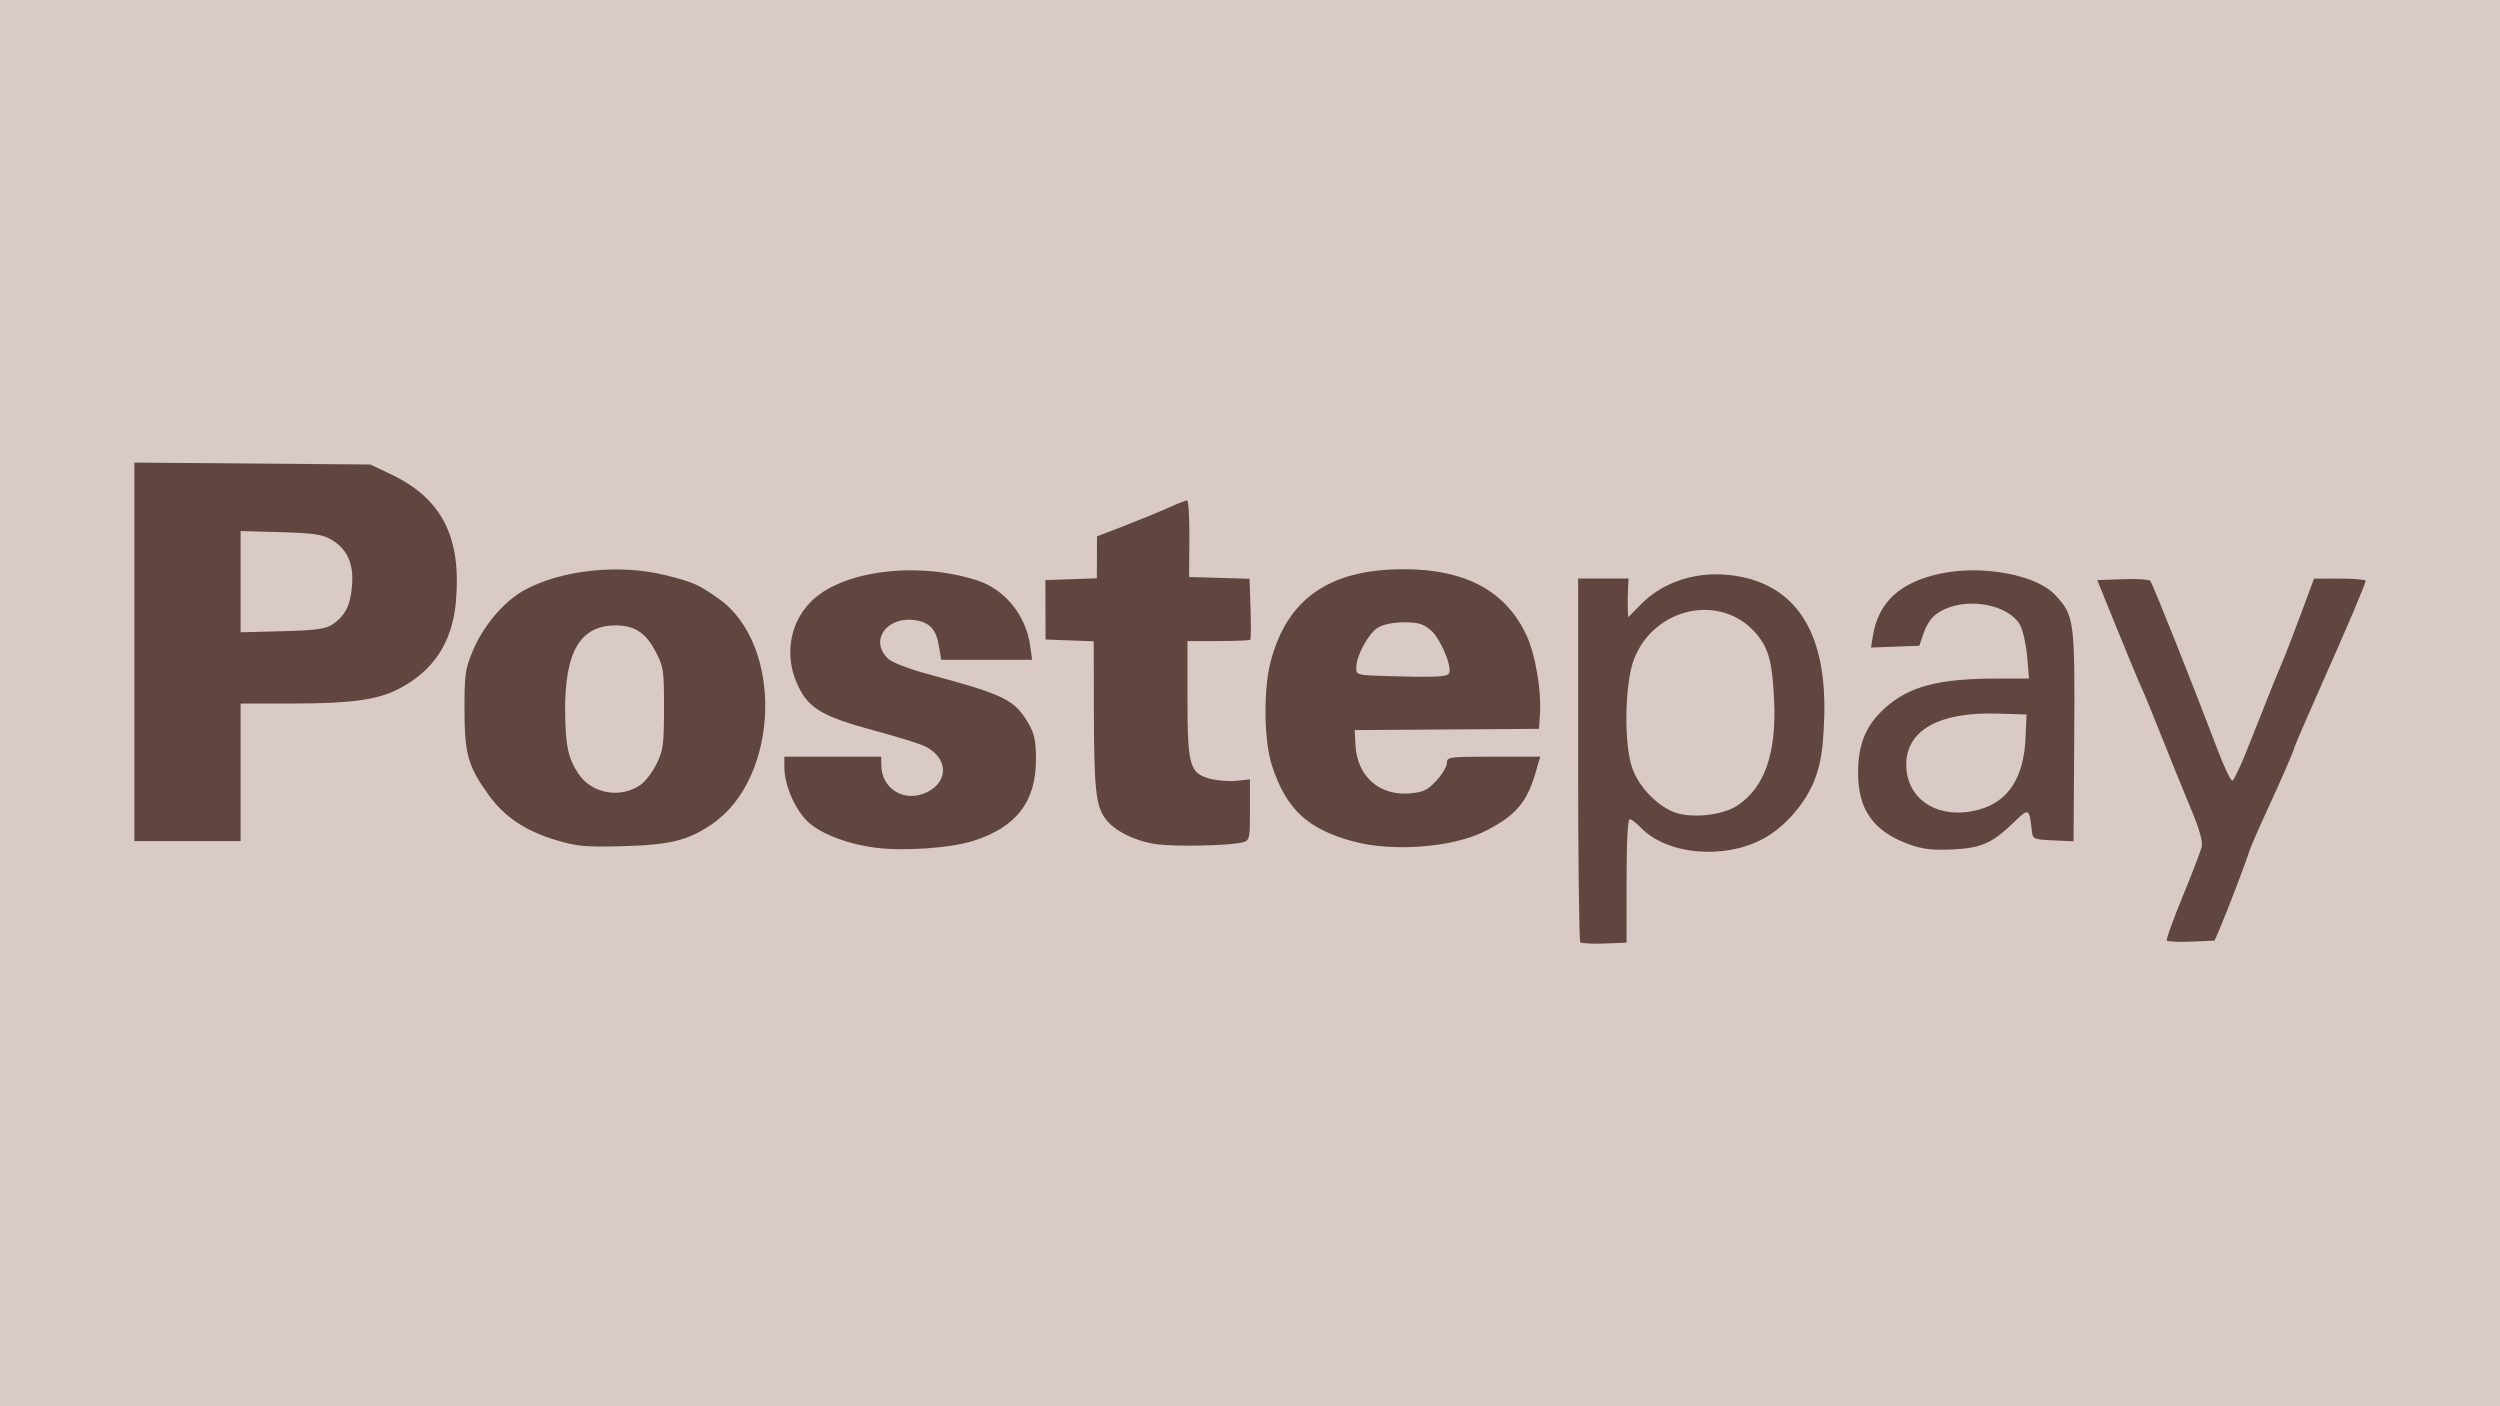
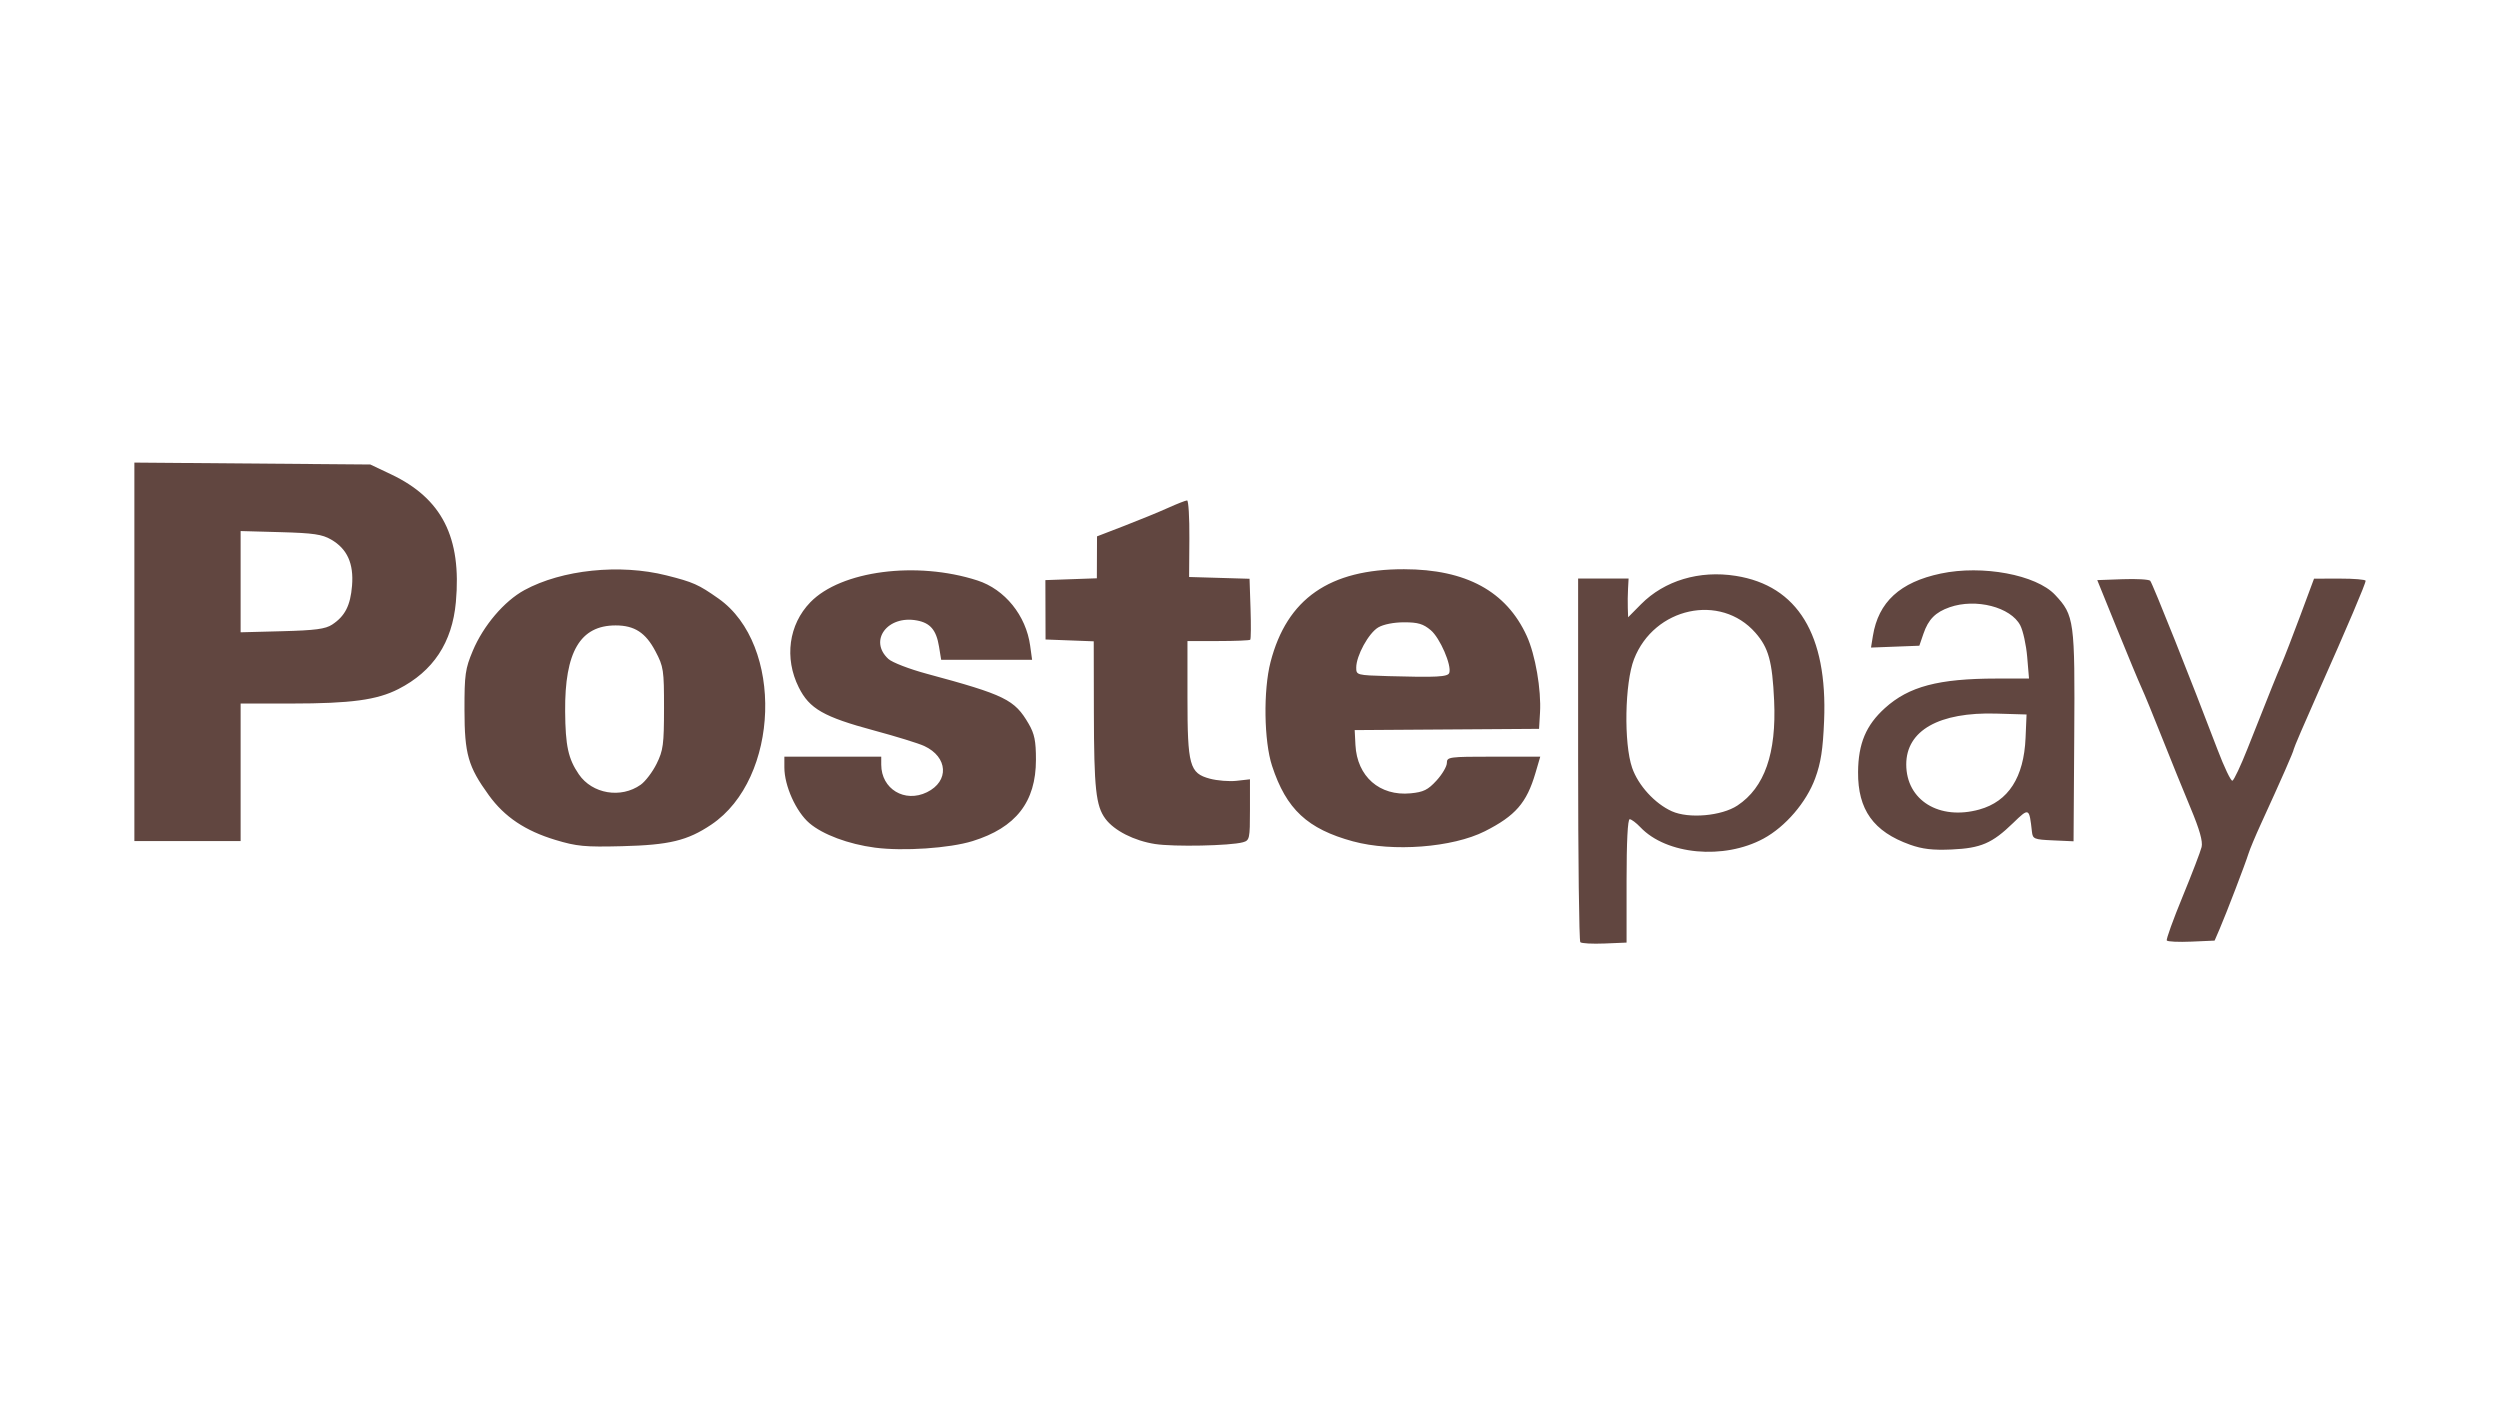
<svg xmlns="http://www.w3.org/2000/svg" xmlns:ns1="http://www.inkscape.org/namespaces/inkscape" xmlns:ns2="http://sodipodi.sourceforge.net/DTD/sodipodi-0.dtd" width="211.667mm" height="119.062mm" viewBox="0 0 211.667 119.062" version="1.1" id="svg8" ns1:version="1.0.1 (c497b03c, 2020-09-10)" ns2:docname="postepay.svg">
  <defs id="defs2" />
  <ns2:namedview id="base" pagecolor="#ffffff" bordercolor="#666666" borderopacity="1.0" ns1:pageopacity="0.0" ns1:pageshadow="2" ns1:zoom="0.35" ns1:cx="730.27927" ns1:cy="277.07202" ns1:document-units="mm" ns1:current-layer="layer1" ns1:document-rotation="0" showgrid="false" ns1:window-width="1398" ns1:window-height="943" ns1:window-x="502" ns1:window-y="23" ns1:window-maximized="0" />
  <g ns1:label="Livello 1" ns1:groupmode="layer" id="layer1" transform="translate(87.386,-105.096)">
-     <rect style="opacity:1;fill:#d9cac5;stroke-width:2.646;paint-order:markers fill stroke" id="rect1324" width="211.667" height="119.062" x="-87.386" y="105.096" />
    <path style="fill:#614640;stroke-width:1" d="m 46.415,184.869 c -0.103,-0.103 -0.187,-7.073 -0.187,-15.489 v -15.302 h 2.137 2.137 l -0.047,0.86 c -0.026,0.473 -0.035,1.211 -0.02,1.64 l 0.027,0.78 1.093,-1.104 c 1.984,-2.003 4.94,-2.889 8.021,-2.401 5.239,0.829 7.778,4.992 7.479,12.264 -0.1,2.441 -0.275,3.568 -0.755,4.877 -0.745,2.031 -2.511,4.091 -4.371,5.101 -3.356,1.82 -8.217,1.373 -10.43,-0.96 -0.352,-0.371 -0.759,-0.676 -0.904,-0.679 -0.168,-0.003 -0.265,1.911 -0.265,5.221 v 5.226 l -1.864,0.077 c -1.025,0.042 -1.948,-0.007 -2.051,-0.11 z m 13.305,-11.575 c 2.295,-1.519 3.308,-4.418 3.104,-8.878 -0.153,-3.329 -0.469,-4.475 -1.586,-5.748 -2.958,-3.369 -8.57,-2.15 -10.275,2.233 -0.786,2.019 -0.875,7.137 -0.161,9.203 0.516,1.491 1.924,3.032 3.364,3.68 1.434,0.645 4.21,0.4 5.554,-0.489 z m 36.35,11.426 c -0.062,-0.1 0.539,-1.767 1.336,-3.704 0.796,-1.937 1.521,-3.829 1.611,-4.205 0.114,-0.477 -0.168,-1.475 -0.934,-3.307 -0.603,-1.443 -1.686,-4.112 -2.407,-5.931 -0.72,-1.819 -1.502,-3.724 -1.738,-4.233 -0.236,-0.509 -1.177,-2.772 -2.092,-5.027 l -1.664,-4.101 2.141,-0.077 c 1.178,-0.043 2.232,0.017 2.342,0.132 0.19,0.199 3.484,8.461 5.699,14.295 0.566,1.49 1.133,2.675 1.261,2.634 0.128,-0.041 0.702,-1.259 1.276,-2.708 2.159,-5.449 2.421,-6.1 2.867,-7.132 0.252,-0.582 0.978,-2.456 1.613,-4.163 l 1.155,-3.105 2.183,-0.004 c 1.201,-0.002 2.183,0.08 2.183,0.184 0,0.257 -1.507,3.8 -3.998,9.4 -1.148,2.581 -2.087,4.769 -2.087,4.862 0,0.164 -1.037,2.524 -2.779,6.325 -0.468,1.021 -0.941,2.152 -1.052,2.514 -0.252,0.822 -1.887,5.091 -2.449,6.392 l -0.42,0.973 -1.968,0.086 c -1.082,0.047 -2.019,0.003 -2.08,-0.097 z m -109.373,-7.856 c -2.251,-0.296 -4.424,-1.108 -5.554,-2.075 -1.133,-0.97 -2.119,-3.163 -2.119,-4.713 v -0.916 h 4.101 4.101 v 0.675 c 0,2.061 1.988,3.26 3.872,2.336 1.902,-0.933 1.782,-2.977 -0.231,-3.914 -0.475,-0.221 -2.378,-0.809 -4.23,-1.308 -4.289,-1.155 -5.492,-1.843 -6.396,-3.658 -1.236,-2.479 -0.849,-5.316 0.982,-7.204 2.595,-2.675 8.992,-3.51 14.141,-1.847 2.33,0.752 4.12,2.965 4.471,5.526 l 0.163,1.191 h -3.849 -3.849 l -0.184,-1.124 c -0.228,-1.391 -0.736,-1.992 -1.866,-2.204 -2.498,-0.469 -4.113,1.714 -2.414,3.263 0.32,0.292 1.772,0.852 3.227,1.245 6.664,1.8 7.451,2.187 8.646,4.244 0.494,0.851 0.615,1.446 0.615,3.043 0,3.571 -1.697,5.748 -5.369,6.886 -1.953,0.605 -5.871,0.868 -8.257,0.554 z m 87.631,-0.252 c -3.091,-1.102 -4.421,-2.962 -4.397,-6.146 0.018,-2.417 0.67,-3.969 2.275,-5.42 2.028,-1.832 4.534,-2.495 9.448,-2.499 l 2.75,-0.002 -0.154,-1.832 c -0.085,-1.008 -0.348,-2.208 -0.585,-2.667 -0.801,-1.549 -3.76,-2.311 -5.975,-1.539 -1.206,0.42 -1.806,1.026 -2.223,2.242 l -0.349,1.018 -2.046,0.078 -2.046,0.078 0.161,-0.992 c 0.465,-2.864 2.295,-4.546 5.741,-5.274 3.531,-0.747 8.087,0.102 9.683,1.803 1.628,1.735 1.686,2.169 1.622,11.989 l -0.058,8.876 -1.725,-0.077 c -1.62,-0.072 -1.73,-0.117 -1.799,-0.738 -0.229,-2.043 -0.237,-2.047 -1.595,-0.731 -1.773,1.719 -2.733,2.131 -5.21,2.24 -1.588,0.07 -2.466,-0.032 -3.518,-0.407 z m 5.877,-2.98 c 2.451,-0.681 3.766,-2.72 3.907,-6.059 l 0.084,-1.984 -2.56,-0.075 c -4.846,-0.143 -7.626,1.426 -7.626,4.304 0,3.037 2.797,4.759 6.196,3.815 z m -120.564,2.578 c -2.553,-0.771 -4.308,-1.948 -5.634,-3.778 -1.763,-2.433 -2.063,-3.486 -2.067,-7.24 -0.003,-2.99 0.064,-3.469 0.702,-4.991 0.894,-2.133 2.66,-4.211 4.373,-5.143 3.178,-1.73 8.086,-2.239 12.024,-1.246 2.275,0.573 2.709,0.767 4.405,1.96 5.551,3.908 5.193,15.245 -0.605,19.141 -2.02,1.357 -3.558,1.729 -7.573,1.828 -3.144,0.078 -3.818,0.014 -5.625,-0.531 z m 7.219,-4.673 c 0.398,-0.284 1.005,-1.083 1.348,-1.777 0.557,-1.128 0.624,-1.624 0.626,-4.7 0.003,-3.245 -0.038,-3.518 -0.726,-4.823 -0.832,-1.579 -1.772,-2.189 -3.372,-2.189 -2.999,0 -4.313,2.237 -4.273,7.276 0.023,2.924 0.259,4.01 1.157,5.327 1.134,1.663 3.57,2.074 5.24,0.885 z m 43.559,5.021 c -1.781,-0.277 -3.472,-1.137 -4.216,-2.143 -0.804,-1.087 -0.961,-2.548 -0.974,-9.013 l -0.012,-6.008 -2.04,-0.077 -2.04,-0.077 -0.007,-2.514 -0.007,-2.514 2.179,-0.077 2.179,-0.077 0.007,-1.775 0.007,-1.775 2.308,-0.89 c 1.27,-0.49 2.937,-1.174 3.705,-1.521 0.768,-0.347 1.494,-0.631 1.613,-0.631 0.119,0 0.206,1.459 0.193,3.241 l -0.023,3.241 2.559,0.075 2.559,0.075 0.084,2.527 c 0.046,1.39 0.035,2.576 -0.026,2.636 -0.061,0.06 -1.281,0.109 -2.712,0.109 h -2.602 v 4.771 c 0,5.781 0.176,6.419 1.895,6.882 0.628,0.169 1.649,0.25 2.269,0.18 l 1.127,-0.127 v 2.582 c 0,2.452 -0.03,2.591 -0.595,2.749 -1.07,0.299 -5.851,0.395 -7.432,0.149 z m 16.759,-0.224 c -3.867,-1.052 -5.657,-2.72 -6.862,-6.391 -0.687,-2.092 -0.75,-6.401 -0.129,-8.798 1.389,-5.361 4.995,-7.867 11.304,-7.855 5.248,0.009 8.659,1.865 10.39,5.653 0.725,1.586 1.236,4.548 1.121,6.492 l -0.081,1.37 -7.805,0.053 -7.805,0.053 0.064,1.259 c 0.137,2.672 2.048,4.347 4.674,4.094 1.09,-0.105 1.463,-0.289 2.19,-1.082 0.482,-0.526 0.876,-1.196 0.876,-1.489 0,-0.511 0.167,-0.533 3.954,-0.533 h 3.954 l -0.408,1.389 c -0.741,2.522 -1.695,3.62 -4.285,4.928 -2.73,1.378 -7.804,1.768 -11.153,0.856 z m 8.142,-14.268 c 0.215,-0.644 -0.789,-2.959 -1.566,-3.613 -0.641,-0.539 -1.08,-0.669 -2.256,-0.669 -0.877,0 -1.753,0.173 -2.194,0.433 -0.812,0.479 -1.862,2.398 -1.862,3.401 0,0.637 0.035,0.646 2.712,0.723 4.096,0.117 5.051,0.066 5.165,-0.275 z m -111.329,-1.783 v -16.022 l 9.988,0.081 9.988,0.081 1.752,0.83 c 4.315,2.045 5.989,5.342 5.492,10.82 -0.311,3.426 -1.916,5.856 -4.863,7.361 -1.814,0.927 -4.016,1.225 -9.062,1.227 l -4.299,0.002 v 5.821 5.821 h -4.498 -4.498 z m 16.743,-2.304 c 1.088,-0.713 1.549,-1.615 1.686,-3.294 0.153,-1.876 -0.406,-3.116 -1.761,-3.903 -0.769,-0.447 -1.498,-0.554 -4.299,-0.631 l -3.373,-0.093 v 4.286 4.286 l 3.518,-0.092 c 2.806,-0.073 3.662,-0.187 4.23,-0.559 z" id="path1322" />
  </g>
</svg>